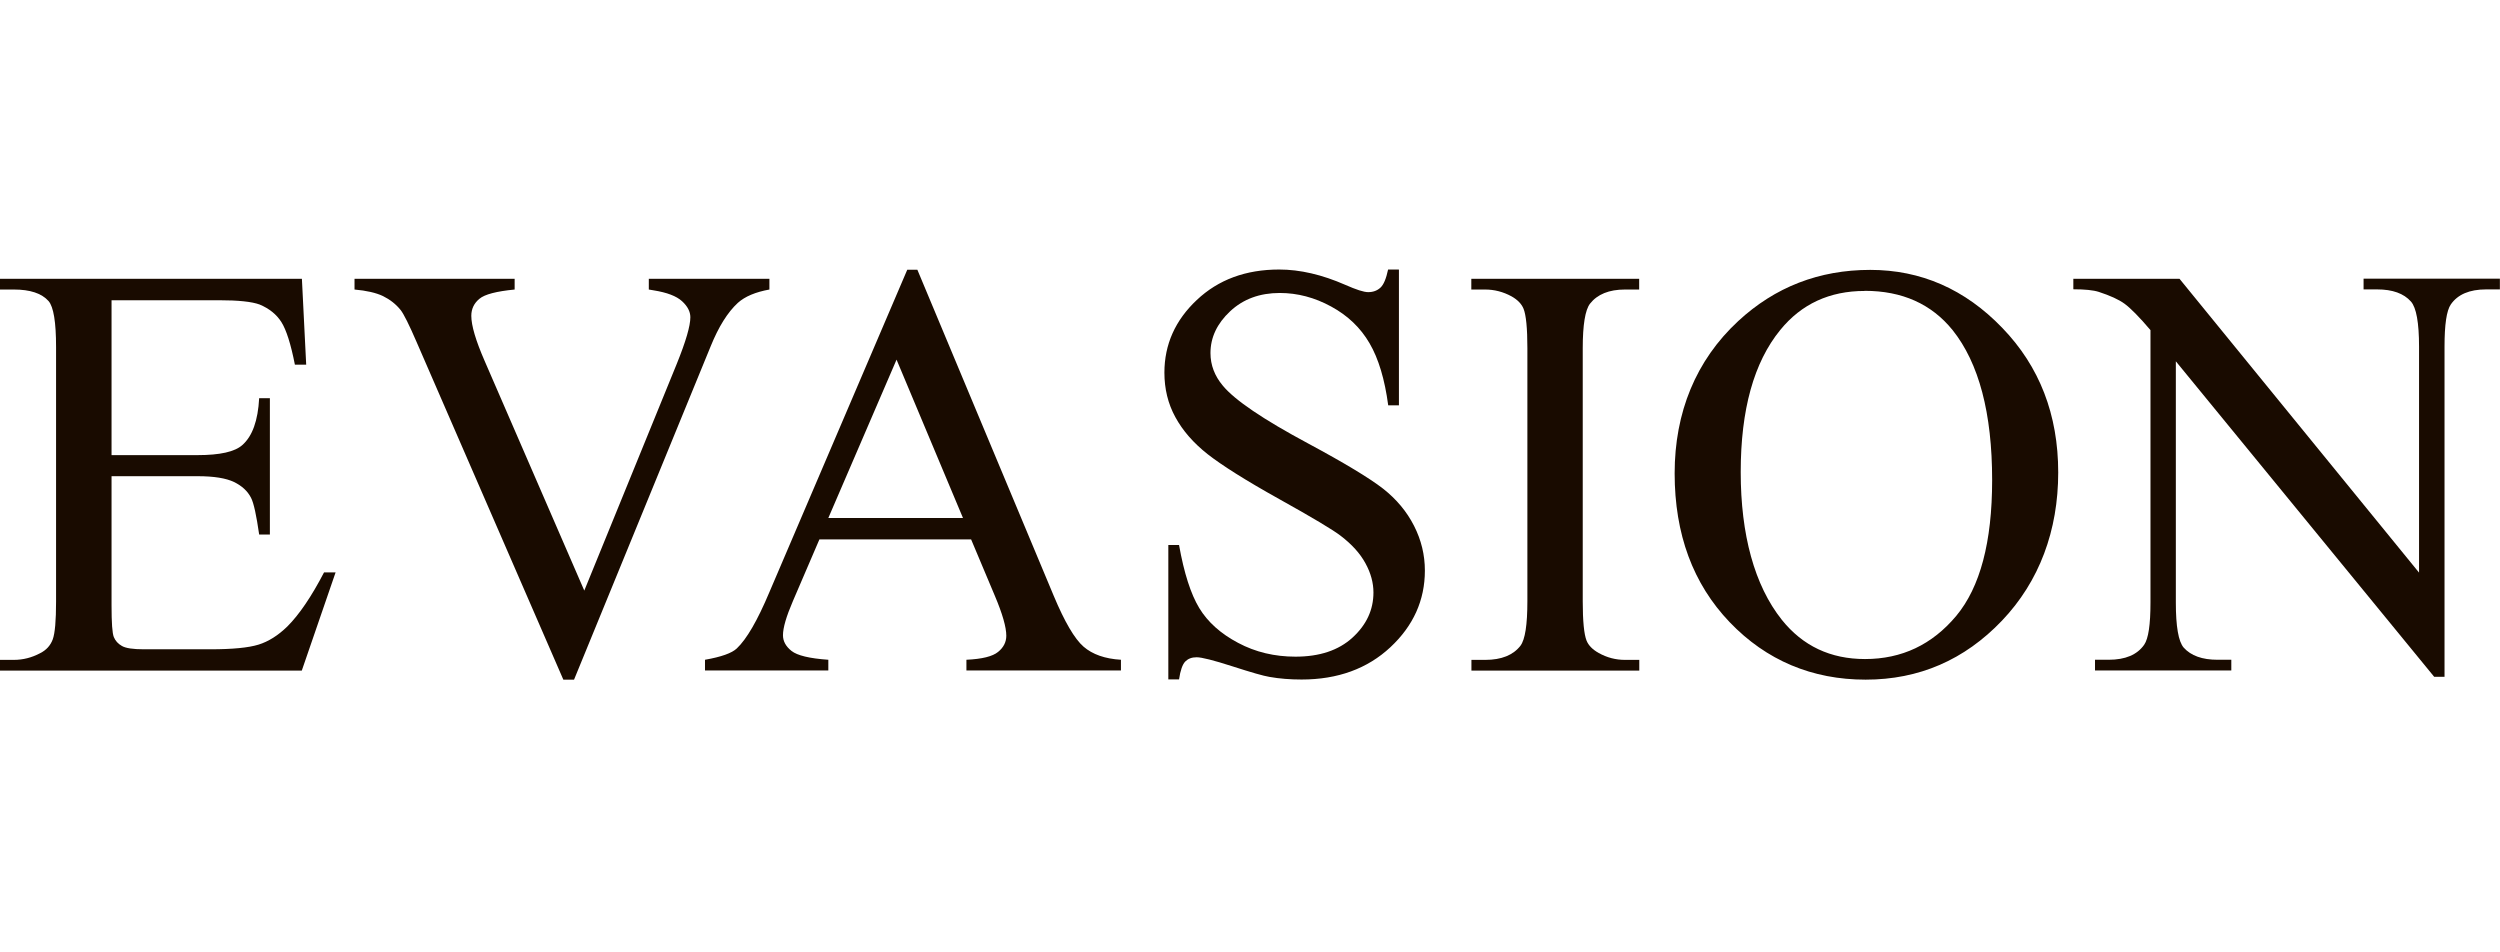
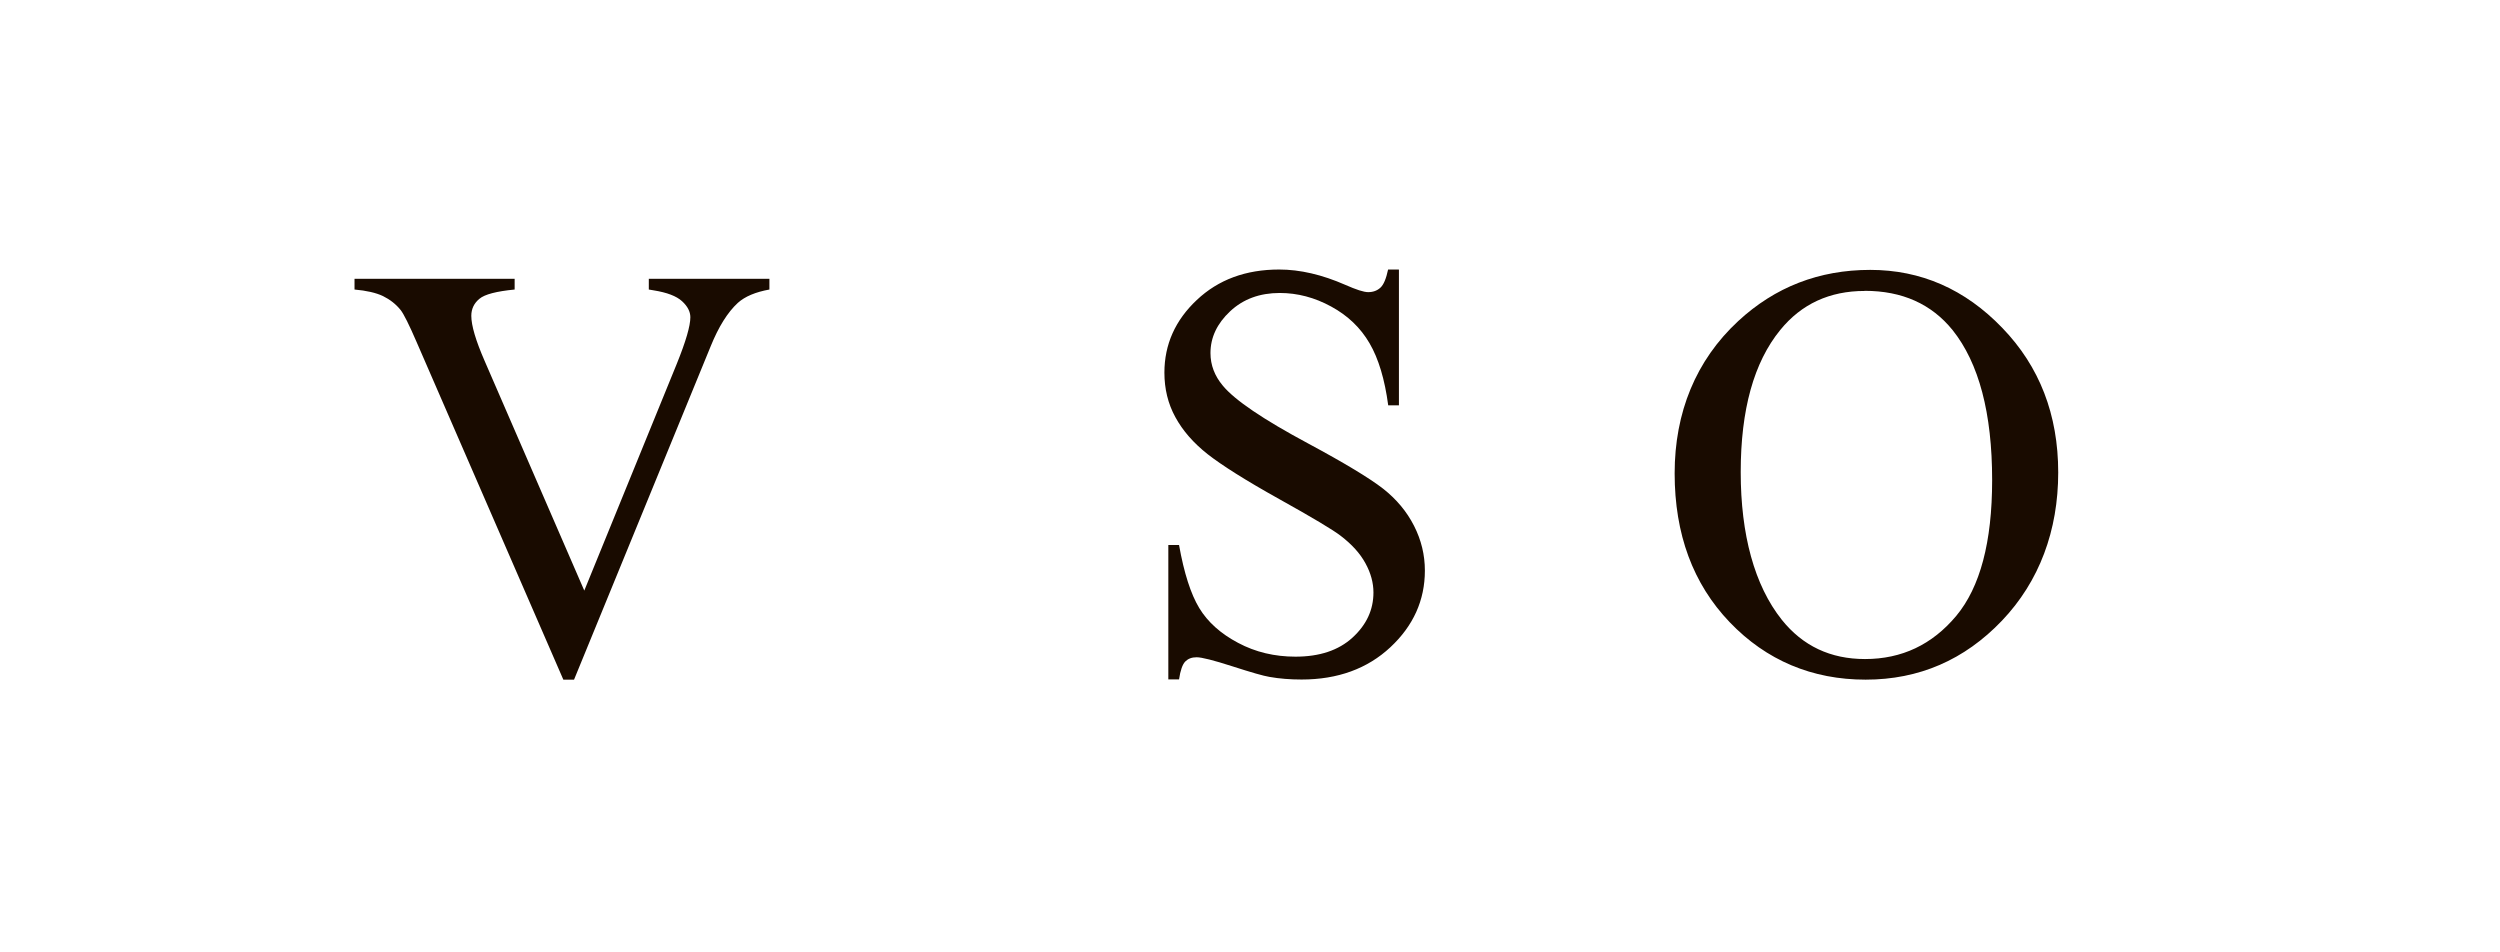
<svg xmlns="http://www.w3.org/2000/svg" id="Layer_1" version="1.1" viewBox="0 0 210 80">
  <defs>
    <style>
      .st0 {
        fill: #190b00;
      }
    </style>
  </defs>
-   <path class="st0" d="M9.37,25.22v13.01h7.23c1.88,0,3.13-.28,3.76-.85.84-.74,1.31-2.05,1.41-3.93h.9v11.45h-.9c-.23-1.6-.45-2.63-.68-3.08-.29-.57-.77-1.01-1.43-1.33-.66-.32-1.68-.49-3.06-.49h-7.23v10.85c0,1.46.06,2.34.19,2.66.13.32.36.57.68.75.32.19.94.28,1.84.28h5.58c1.86,0,3.21-.13,4.05-.39.84-.26,1.65-.77,2.43-1.53,1-1,2.03-2.52,3.08-4.54h.97l-2.84,8.25H0v-.9h1.16c.78,0,1.51-.19,2.21-.56.52-.26.87-.65,1.06-1.16.19-.52.28-1.58.28-3.18v-21.38c0-2.09-.21-3.37-.63-3.86-.58-.65-1.55-.97-2.91-.97H0v-.9h25.36l.36,7.21h-.95c-.34-1.73-.72-2.92-1.13-3.57-.41-.65-1.02-1.14-1.83-1.48-.65-.24-1.79-.36-3.42-.36h-9.03Z" />
  <path class="st0" d="M64.63,23.42v.9c-1.16.21-2.05.58-2.65,1.12-.86.79-1.62,2.01-2.28,3.64l-11.48,28.01h-.9l-12.33-28.37c-.63-1.46-1.08-2.35-1.33-2.67-.4-.5-.9-.89-1.49-1.18-.59-.28-1.39-.46-2.39-.55v-.9h13.45v.9c-1.52.15-2.51.4-2.96.78-.45.37-.68.85-.68,1.43,0,.81.37,2.07,1.12,3.79l8.37,19.29,7.77-19.05c.76-1.88,1.14-3.18,1.14-3.91,0-.47-.23-.92-.7-1.35-.47-.43-1.26-.73-2.38-.91-.08-.02-.22-.04-.41-.07v-.9h10.14Z" />
-   <path class="st0" d="M81.57,45.31h-12.74l-2.23,5.19c-.55,1.28-.83,2.23-.83,2.86,0,.5.24.94.72,1.32.48.38,1.51.63,3.09.74v.9h-10.36v-.9c1.37-.24,2.26-.56,2.67-.95.83-.78,1.74-2.35,2.74-4.73l11.58-27.08h.85l11.45,27.38c.92,2.2,1.76,3.63,2.51,4.28s1.8,1.02,3.14,1.1v.9h-12.98v-.9c1.31-.06,2.2-.28,2.66-.66.46-.37.69-.83.69-1.36,0-.71-.32-1.84-.97-3.37l-1.99-4.73ZM80.89,43.51l-5.58-13.3-5.73,13.3h11.31Z" />
  <path class="st0" d="M117.51,22.67v11.38h-.9c-.29-2.18-.81-3.92-1.57-5.22-.75-1.29-1.82-2.32-3.22-3.08-1.39-.76-2.83-1.14-4.32-1.14-1.68,0-3.07.51-4.17,1.54-1.1,1.03-1.65,2.2-1.65,3.51,0,1,.35,1.92,1.04,2.74,1,1.21,3.39,2.83,7.16,4.85,3.07,1.65,5.17,2.92,6.3,3.8,1.12.88,1.99,1.92,2.6,3.12.61,1.2.91,2.45.91,3.76,0,2.49-.97,4.64-2.9,6.44-1.93,1.8-4.42,2.71-7.46,2.71-.95,0-1.85-.07-2.69-.22-.5-.08-1.54-.38-3.12-.89s-2.58-.76-3-.76-.72.12-.96.36c-.23.24-.41.74-.52,1.5h-.9v-11.29h.9c.42,2.36.99,4.13,1.7,5.3.71,1.17,1.8,2.15,3.26,2.92,1.46.78,3.07,1.16,4.82,1.16,2.02,0,3.62-.53,4.79-1.6,1.17-1.07,1.76-2.33,1.76-3.79,0-.81-.22-1.63-.67-2.45-.45-.83-1.14-1.59-2.08-2.31-.63-.49-2.35-1.52-5.17-3.09s-4.82-2.84-6.01-3.77c-1.19-.94-2.09-1.97-2.71-3.11-.62-1.13-.92-2.38-.92-3.74,0-2.36.91-4.4,2.72-6.1,1.81-1.71,4.12-2.56,6.92-2.56,1.75,0,3.6.43,5.56,1.29.91.4,1.54.61,1.92.61.42,0,.76-.13,1.03-.38.27-.25.48-.76.64-1.52h.9Z" />
-   <path class="st0" d="M137.7,55.43v.9h-14.1v-.9h1.16c1.36,0,2.35-.4,2.96-1.19.39-.52.58-1.76.58-3.74v-21.26c0-1.67-.11-2.77-.32-3.3-.16-.4-.49-.75-1-1.04-.71-.39-1.46-.58-2.23-.58h-1.16v-.9h14.1v.9h-1.19c-1.34,0-2.32.4-2.94,1.19-.4.52-.61,1.76-.61,3.74v21.26c0,1.67.11,2.77.32,3.3.16.4.5.75,1.02,1.04.7.39,1.43.58,2.21.58h1.19Z" />
  <path class="st0" d="M157.09,22.67c4.27,0,7.97,1.62,11.1,4.87,3.13,3.24,4.7,7.29,4.7,12.15s-1.58,9.15-4.73,12.45c-3.15,3.3-6.97,4.95-11.45,4.95s-8.34-1.61-11.42-4.83c-3.08-3.22-4.62-7.39-4.62-12.5s1.78-9.49,5.34-12.79c3.09-2.86,6.79-4.3,11.09-4.3ZM156.63,24.44c-2.94,0-5.31,1.09-7.09,3.28-2.22,2.72-3.32,6.7-3.32,11.94s1.15,9.51,3.45,12.4c1.76,2.2,4.09,3.3,6.99,3.3,3.09,0,5.64-1.21,7.66-3.62,2.01-2.41,3.02-6.21,3.02-11.41,0-5.63-1.11-9.83-3.32-12.6-1.78-2.2-4.24-3.3-7.38-3.3Z" />
-   <path class="st0" d="M174.15,23.42h8.93l20.12,24.68v-18.98c0-2.02-.23-3.28-.68-3.79-.6-.68-1.55-1.02-2.84-1.02h-1.14v-.9h11.45v.9h-1.16c-1.39,0-2.38.42-2.96,1.26-.36.52-.53,1.7-.53,3.54v27.74h-.87l-21.7-26.5v20.26c0,2.02.22,3.28.66,3.79.61.68,1.56,1.02,2.84,1.02h1.16v.9h-11.45v-.9h1.14c1.41,0,2.4-.42,2.99-1.26.36-.52.53-1.7.53-3.54v-22.89c-.95-1.12-1.68-1.85-2.17-2.21-.49-.36-1.22-.69-2.17-1-.47-.15-1.18-.22-2.14-.22v-.9Z" />
</svg>